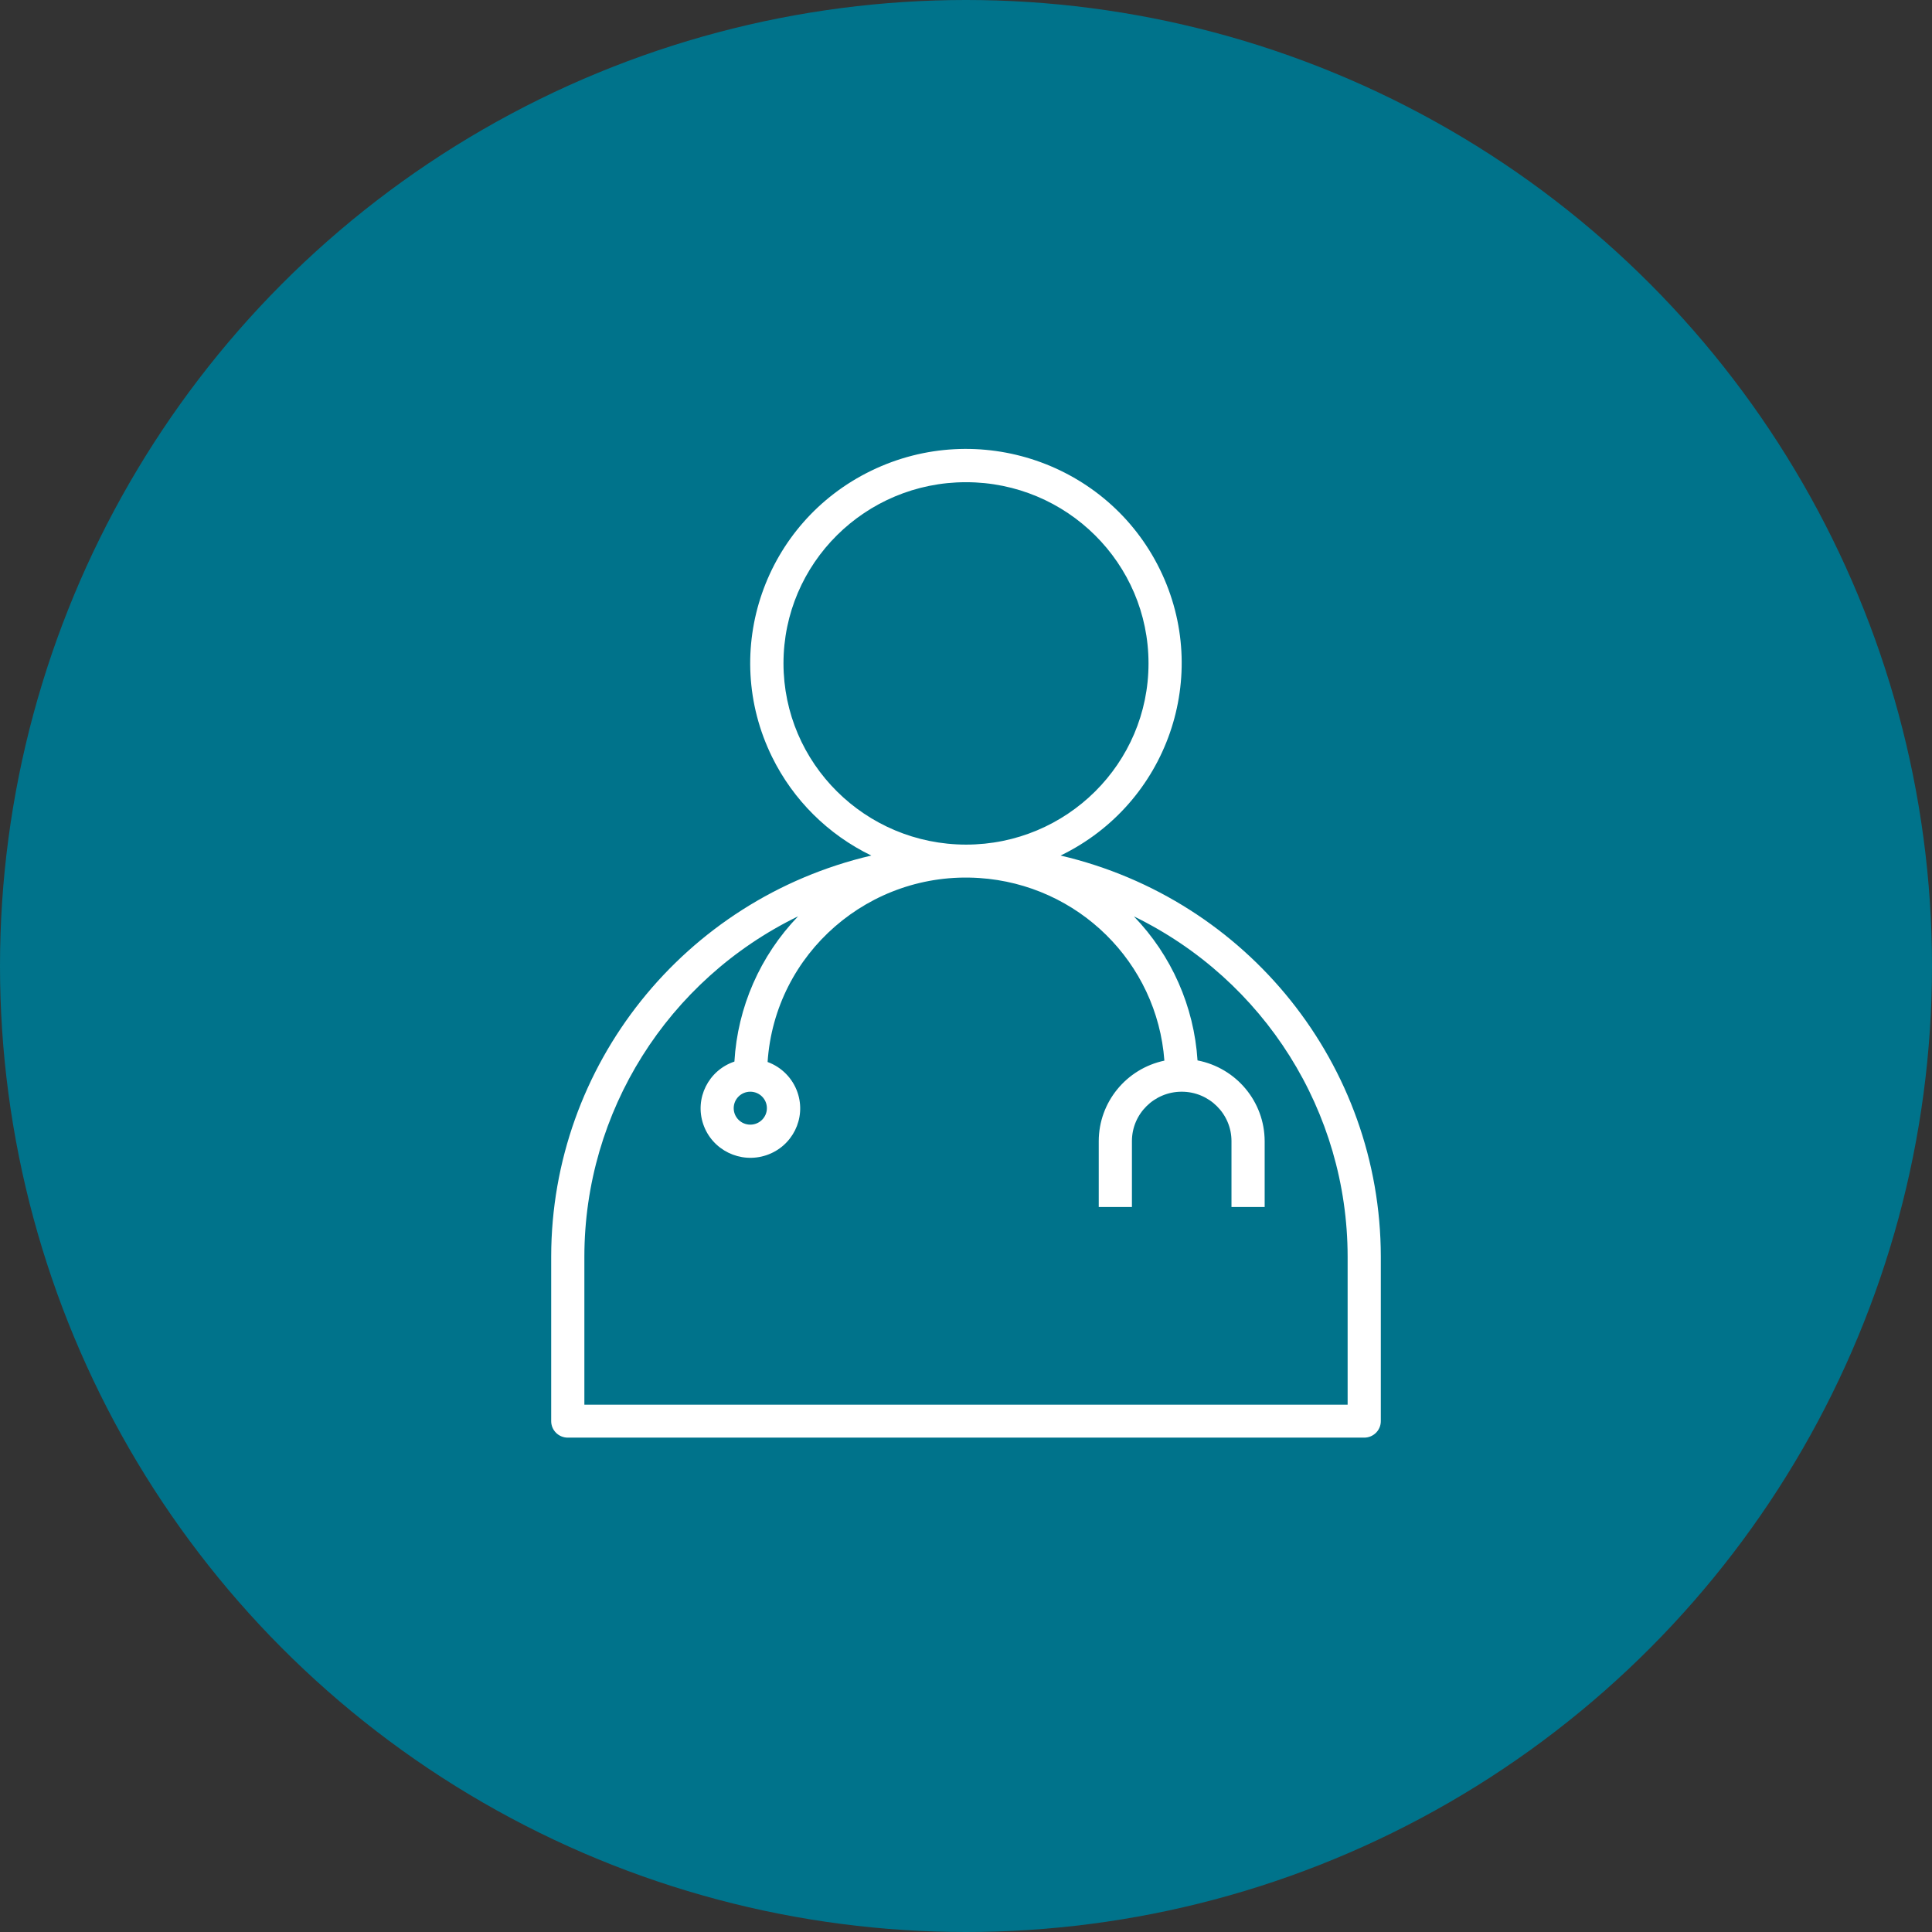
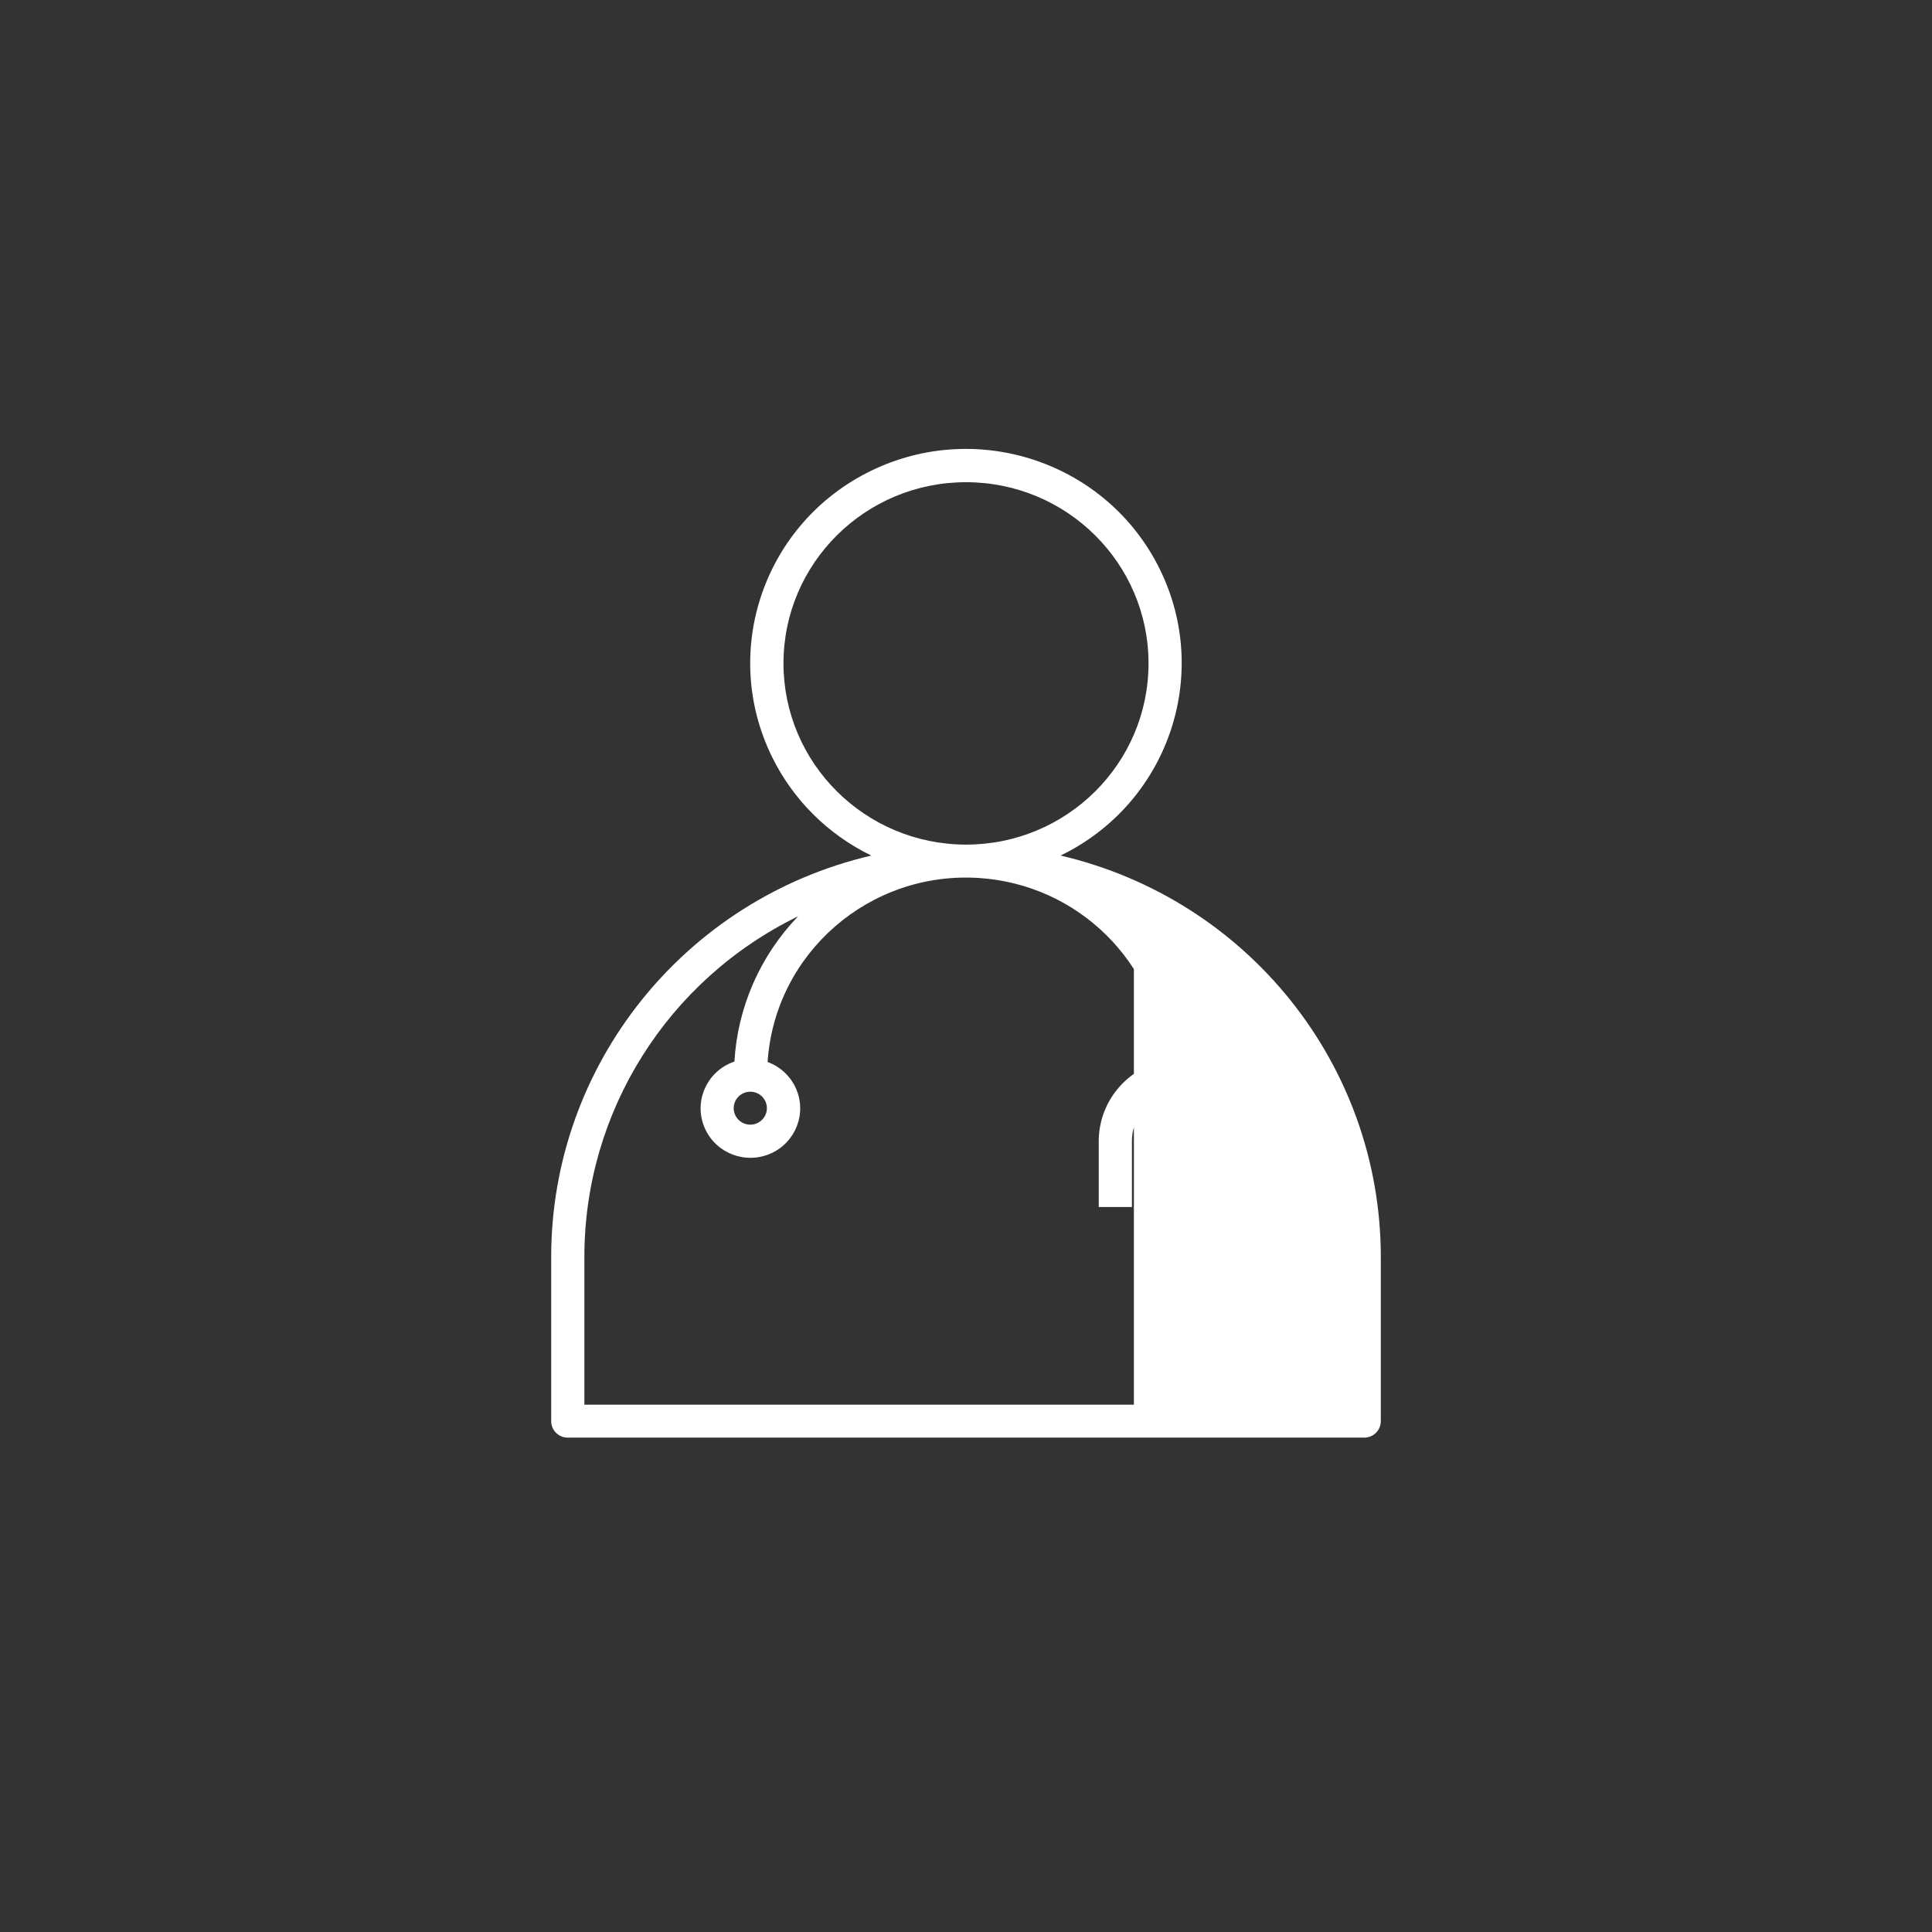
<svg xmlns="http://www.w3.org/2000/svg" width="170" height="170" viewBox="0 0 170 170" fill="none">
  <rect x="0" y="0" width="170" height="170" fill="#333333" stroke="none" />
-   <circle cx="85" cy="85" r="85" fill="#00738B" />
  <g clip-path="url(#clip0_40000007_1674)">
-     <path d="M93.322 75.281C102.743 70.715 106.65 59.432 102.051 50.081C97.454 40.728 86.09 36.849 76.669 41.415C67.248 45.981 63.341 57.264 67.94 66.615C69.796 70.389 72.867 73.44 76.669 75.281C60.182 79.14 48.524 93.738 48.5 110.556V125.051C48.5 125.851 49.153 126.5 49.96 126.5H120.04C120.847 126.5 121.5 125.851 121.5 125.051V110.556C121.476 93.736 109.813 79.136 93.322 75.281ZM68.94 58.374C68.94 49.569 76.13 42.43 85 42.43C93.87 42.43 101.06 49.569 101.06 58.374C101.06 67.18 93.87 74.319 85 74.319C76.134 74.308 68.951 67.176 68.94 58.374ZM118.58 123.601H51.42V110.556C51.431 97.837 58.725 86.23 70.227 80.627C66.889 84.094 64.901 88.623 64.622 93.41C62.332 94.182 61.103 96.65 61.881 98.925C62.658 101.199 65.144 102.419 67.436 101.647C69.727 100.875 70.955 98.407 70.177 96.132C69.752 94.889 68.785 93.901 67.542 93.446C68.179 83.873 76.514 76.623 86.157 77.257C94.866 77.83 101.819 84.684 102.456 93.327C99.091 94.042 96.686 96.992 96.68 100.409V106.207H99.6V100.409C99.6 98.009 101.562 96.061 103.98 96.061C106.398 96.061 108.36 98.009 108.36 100.409V106.207H111.28V100.409C111.271 96.945 108.796 93.972 105.372 93.307C105.068 88.56 103.086 84.07 99.773 80.633C111.273 86.235 118.565 97.838 118.58 110.556V123.601ZM67.48 97.51C67.48 98.311 66.827 98.96 66.02 98.96C65.213 98.96 64.56 98.311 64.56 97.51C64.56 96.71 65.213 96.061 66.02 96.061C66.827 96.061 67.48 96.71 67.48 97.51Z" fill="white" />
+     <path d="M93.322 75.281C102.743 70.715 106.65 59.432 102.051 50.081C97.454 40.728 86.09 36.849 76.669 41.415C67.248 45.981 63.341 57.264 67.94 66.615C69.796 70.389 72.867 73.44 76.669 75.281C60.182 79.14 48.524 93.738 48.5 110.556V125.051C48.5 125.851 49.153 126.5 49.96 126.5H120.04C120.847 126.5 121.5 125.851 121.5 125.051V110.556C121.476 93.736 109.813 79.136 93.322 75.281ZM68.94 58.374C68.94 49.569 76.13 42.43 85 42.43C93.87 42.43 101.06 49.569 101.06 58.374C101.06 67.18 93.87 74.319 85 74.319C76.134 74.308 68.951 67.176 68.94 58.374ZM118.58 123.601H51.42V110.556C51.431 97.837 58.725 86.23 70.227 80.627C66.889 84.094 64.901 88.623 64.622 93.41C62.332 94.182 61.103 96.65 61.881 98.925C62.658 101.199 65.144 102.419 67.436 101.647C69.727 100.875 70.955 98.407 70.177 96.132C69.752 94.889 68.785 93.901 67.542 93.446C68.179 83.873 76.514 76.623 86.157 77.257C94.866 77.83 101.819 84.684 102.456 93.327C99.091 94.042 96.686 96.992 96.68 100.409V106.207H99.6V100.409C99.6 98.009 101.562 96.061 103.98 96.061C106.398 96.061 108.36 98.009 108.36 100.409V106.207H111.28V100.409C111.271 96.945 108.796 93.972 105.372 93.307C105.068 88.56 103.086 84.07 99.773 80.633V123.601ZM67.48 97.51C67.48 98.311 66.827 98.96 66.02 98.96C65.213 98.96 64.56 98.311 64.56 97.51C64.56 96.71 65.213 96.061 66.02 96.061C66.827 96.061 67.48 96.71 67.48 97.51Z" fill="white" />
  </g>
  <defs>
    <clipPath id="clip0_40000007_1674">
      <rect width="73" height="87" fill="white" transform="translate(48.5 39.5)" />
    </clipPath>
  </defs>
</svg>